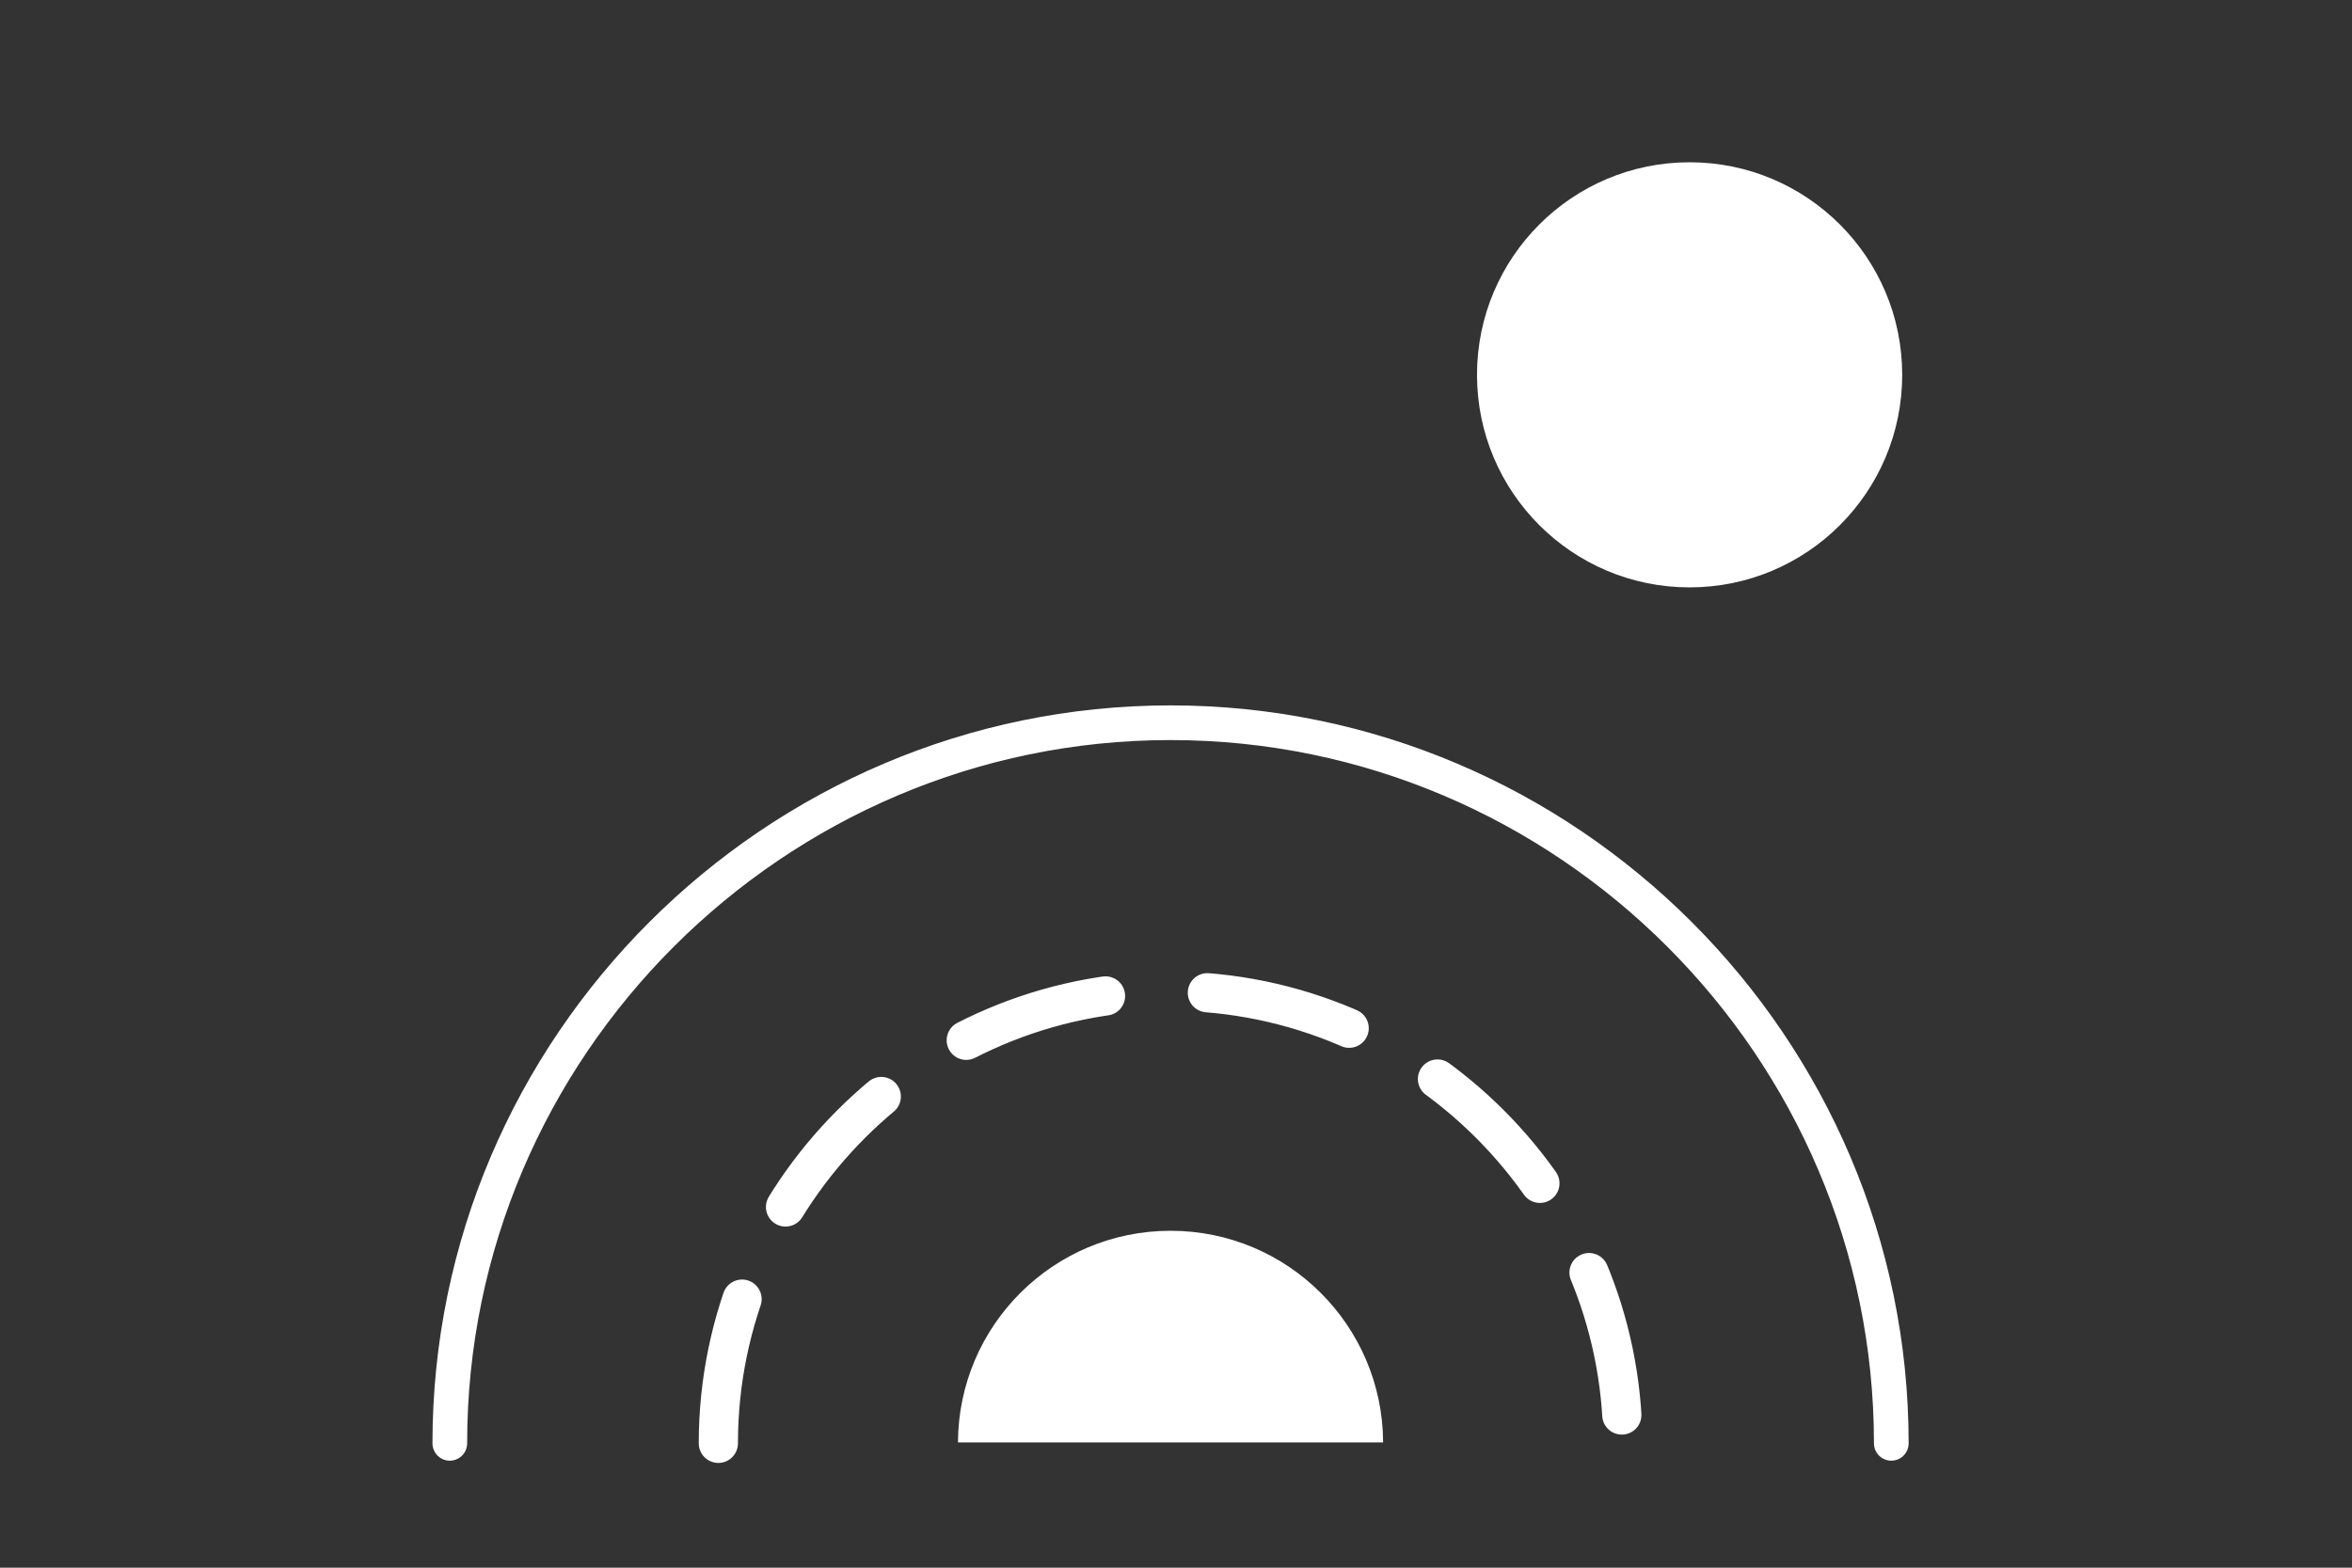
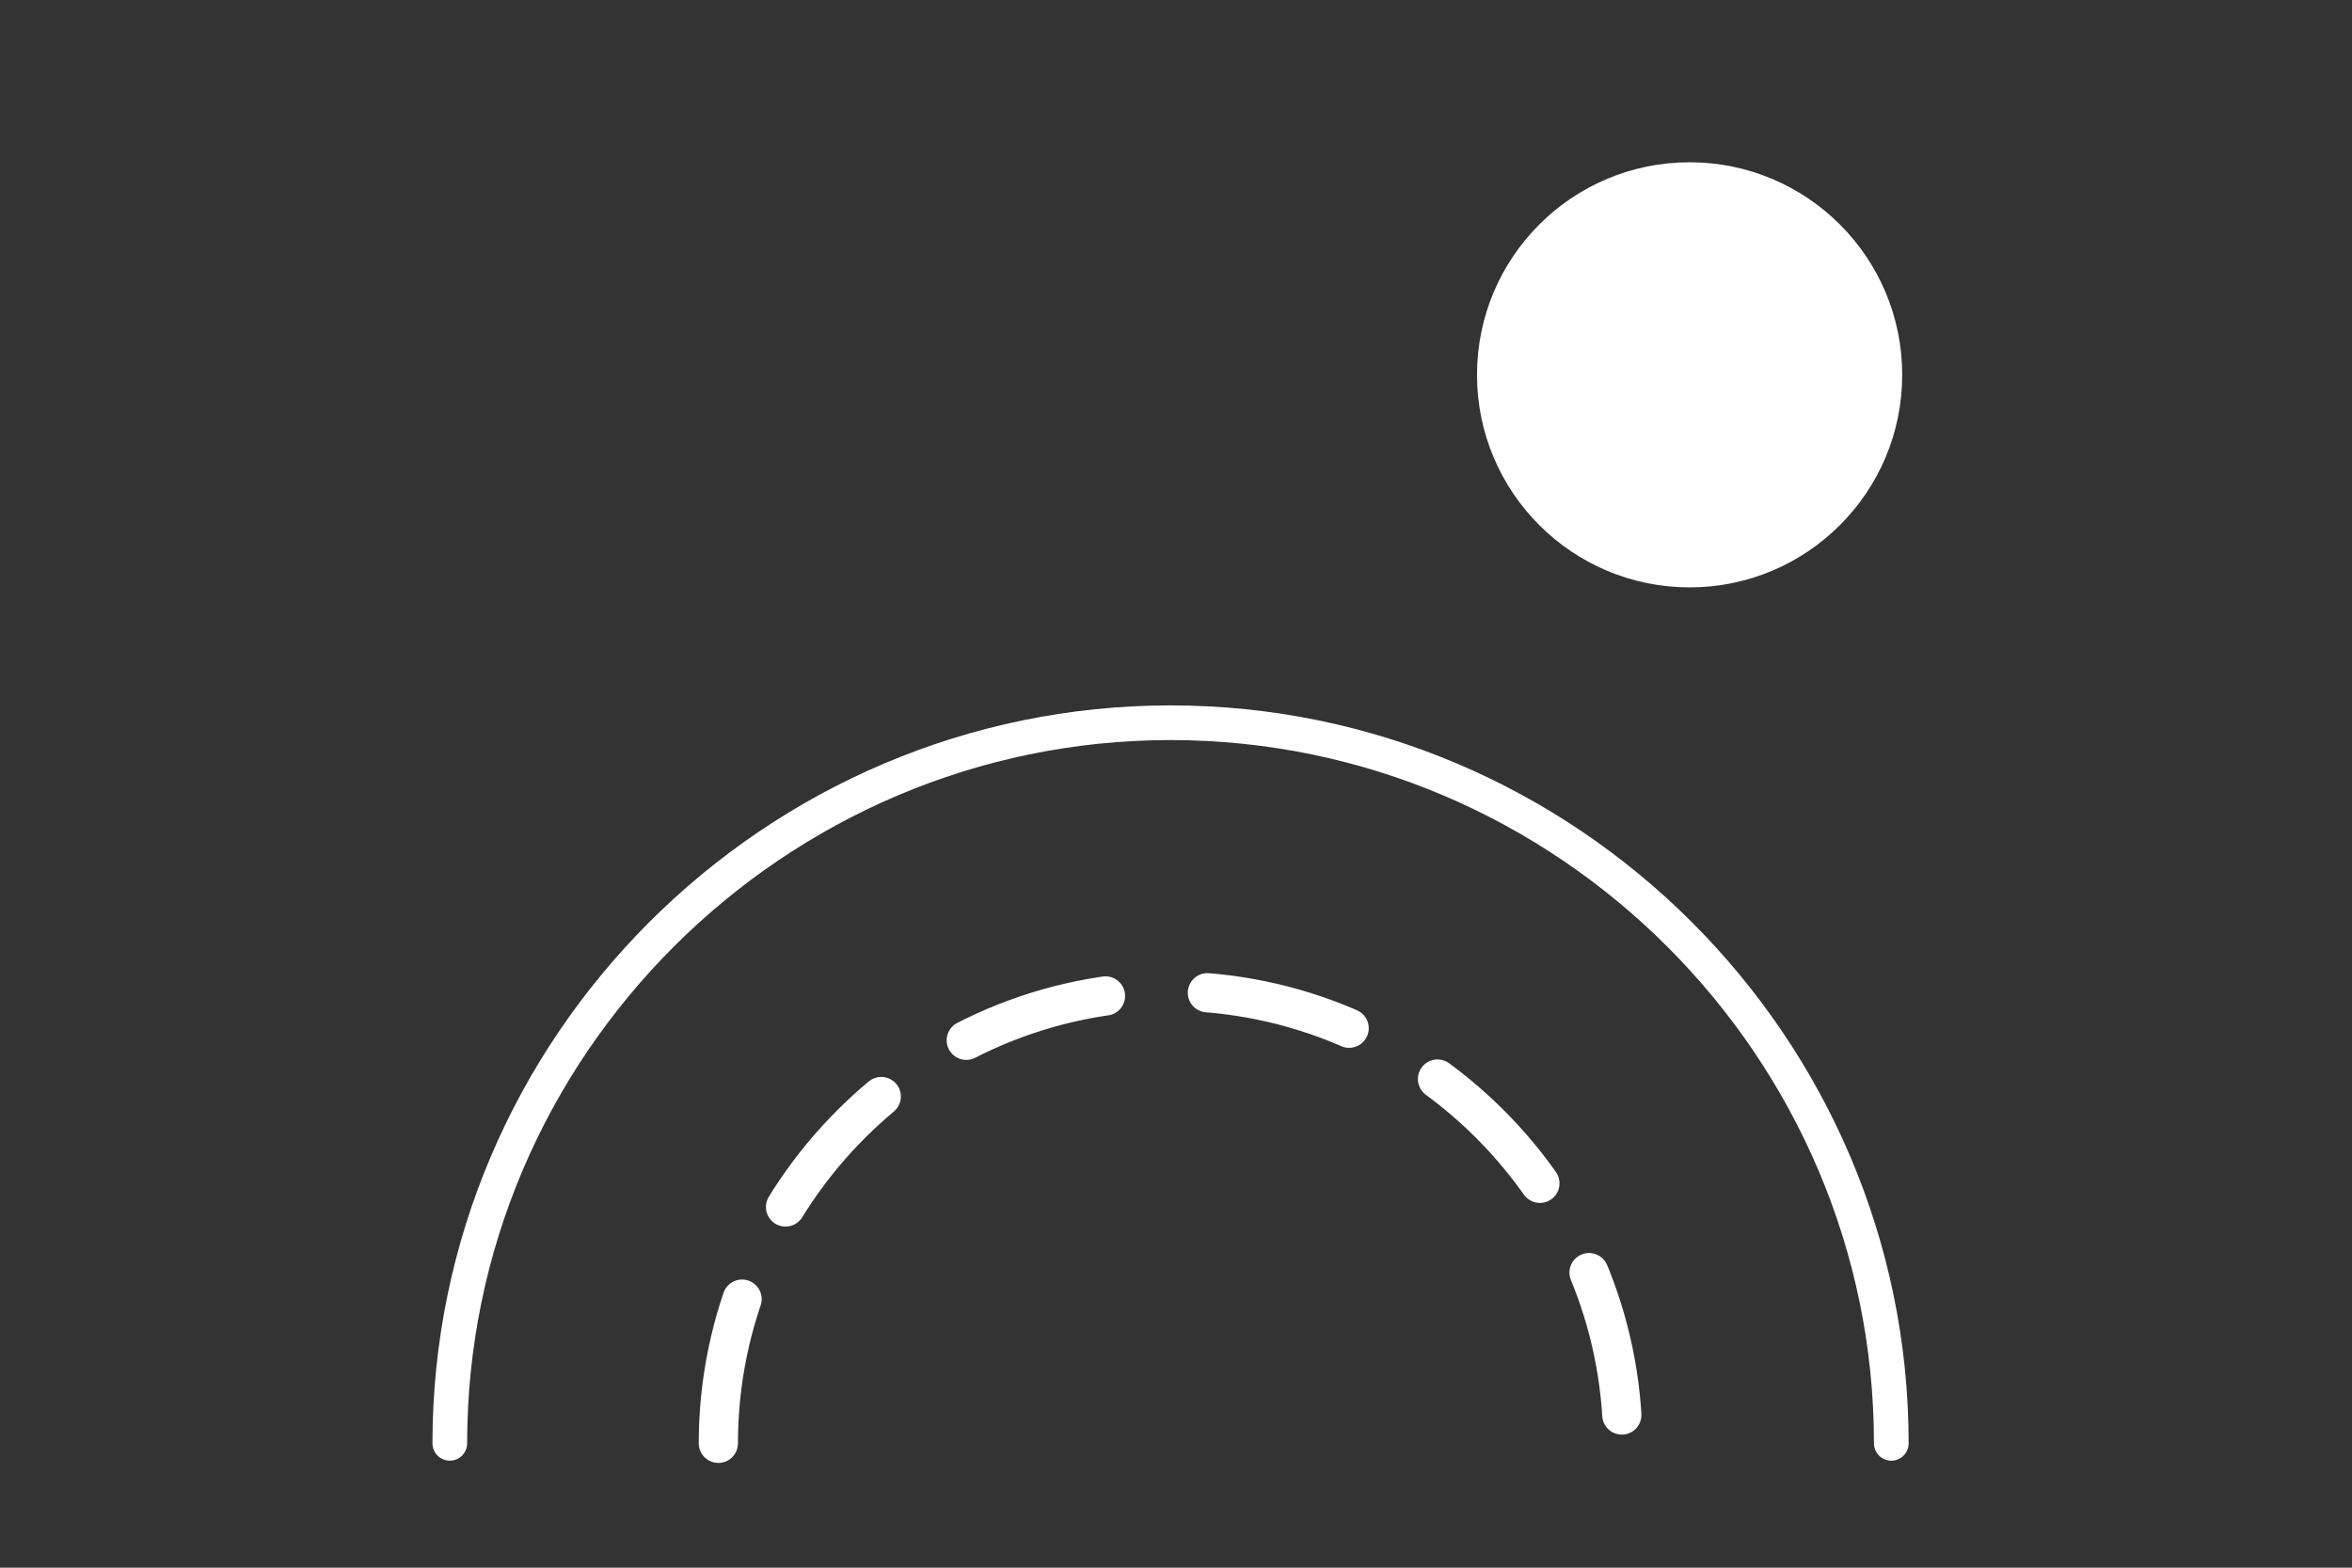
<svg xmlns="http://www.w3.org/2000/svg" id="Layer_1" data-name="Layer 1" width="300" height="200" viewBox="0 0 300 200">
  <rect x="0" y="0" width="300" height="200" fill="#333333" stroke="none" />
  <defs>
    <style>
      .cls-1 {
        stroke-dasharray: 18.726 13.027;
        stroke-width: 5px;
      }

      .cls-1, .cls-2 {
        fill: none;
        stroke: #fff;
        stroke-linecap: round;
        stroke-linejoin: round;
      }

      .cls-3 {
        fill: #fff;
      }

      .cls-2 {
        stroke-width: 4.424px;
      }
    </style>
  </defs>
  <path class="cls-2" d="M57.372,184.135v-0c0-50.562,41.369-91.932,91.932-91.932h0c50.562,0,91.932,41.369,91.932,91.932v0" />
  <path class="cls-1" d="M91.626,184.135v-0c0-31.723,25.955-57.678,57.678-57.678h0c31.723,0,57.678,25.955,57.678,57.678v0" />
  <circle class="cls-3" cx="215.511" cy="47.819" r="27.117" />
-   <path class="cls-3" d="M176.418,184.015c-.065-14.921-12.178-26.997-27.114-26.997-14.936,0-27.049,12.076-27.114,26.997h54.228Z" />
</svg>